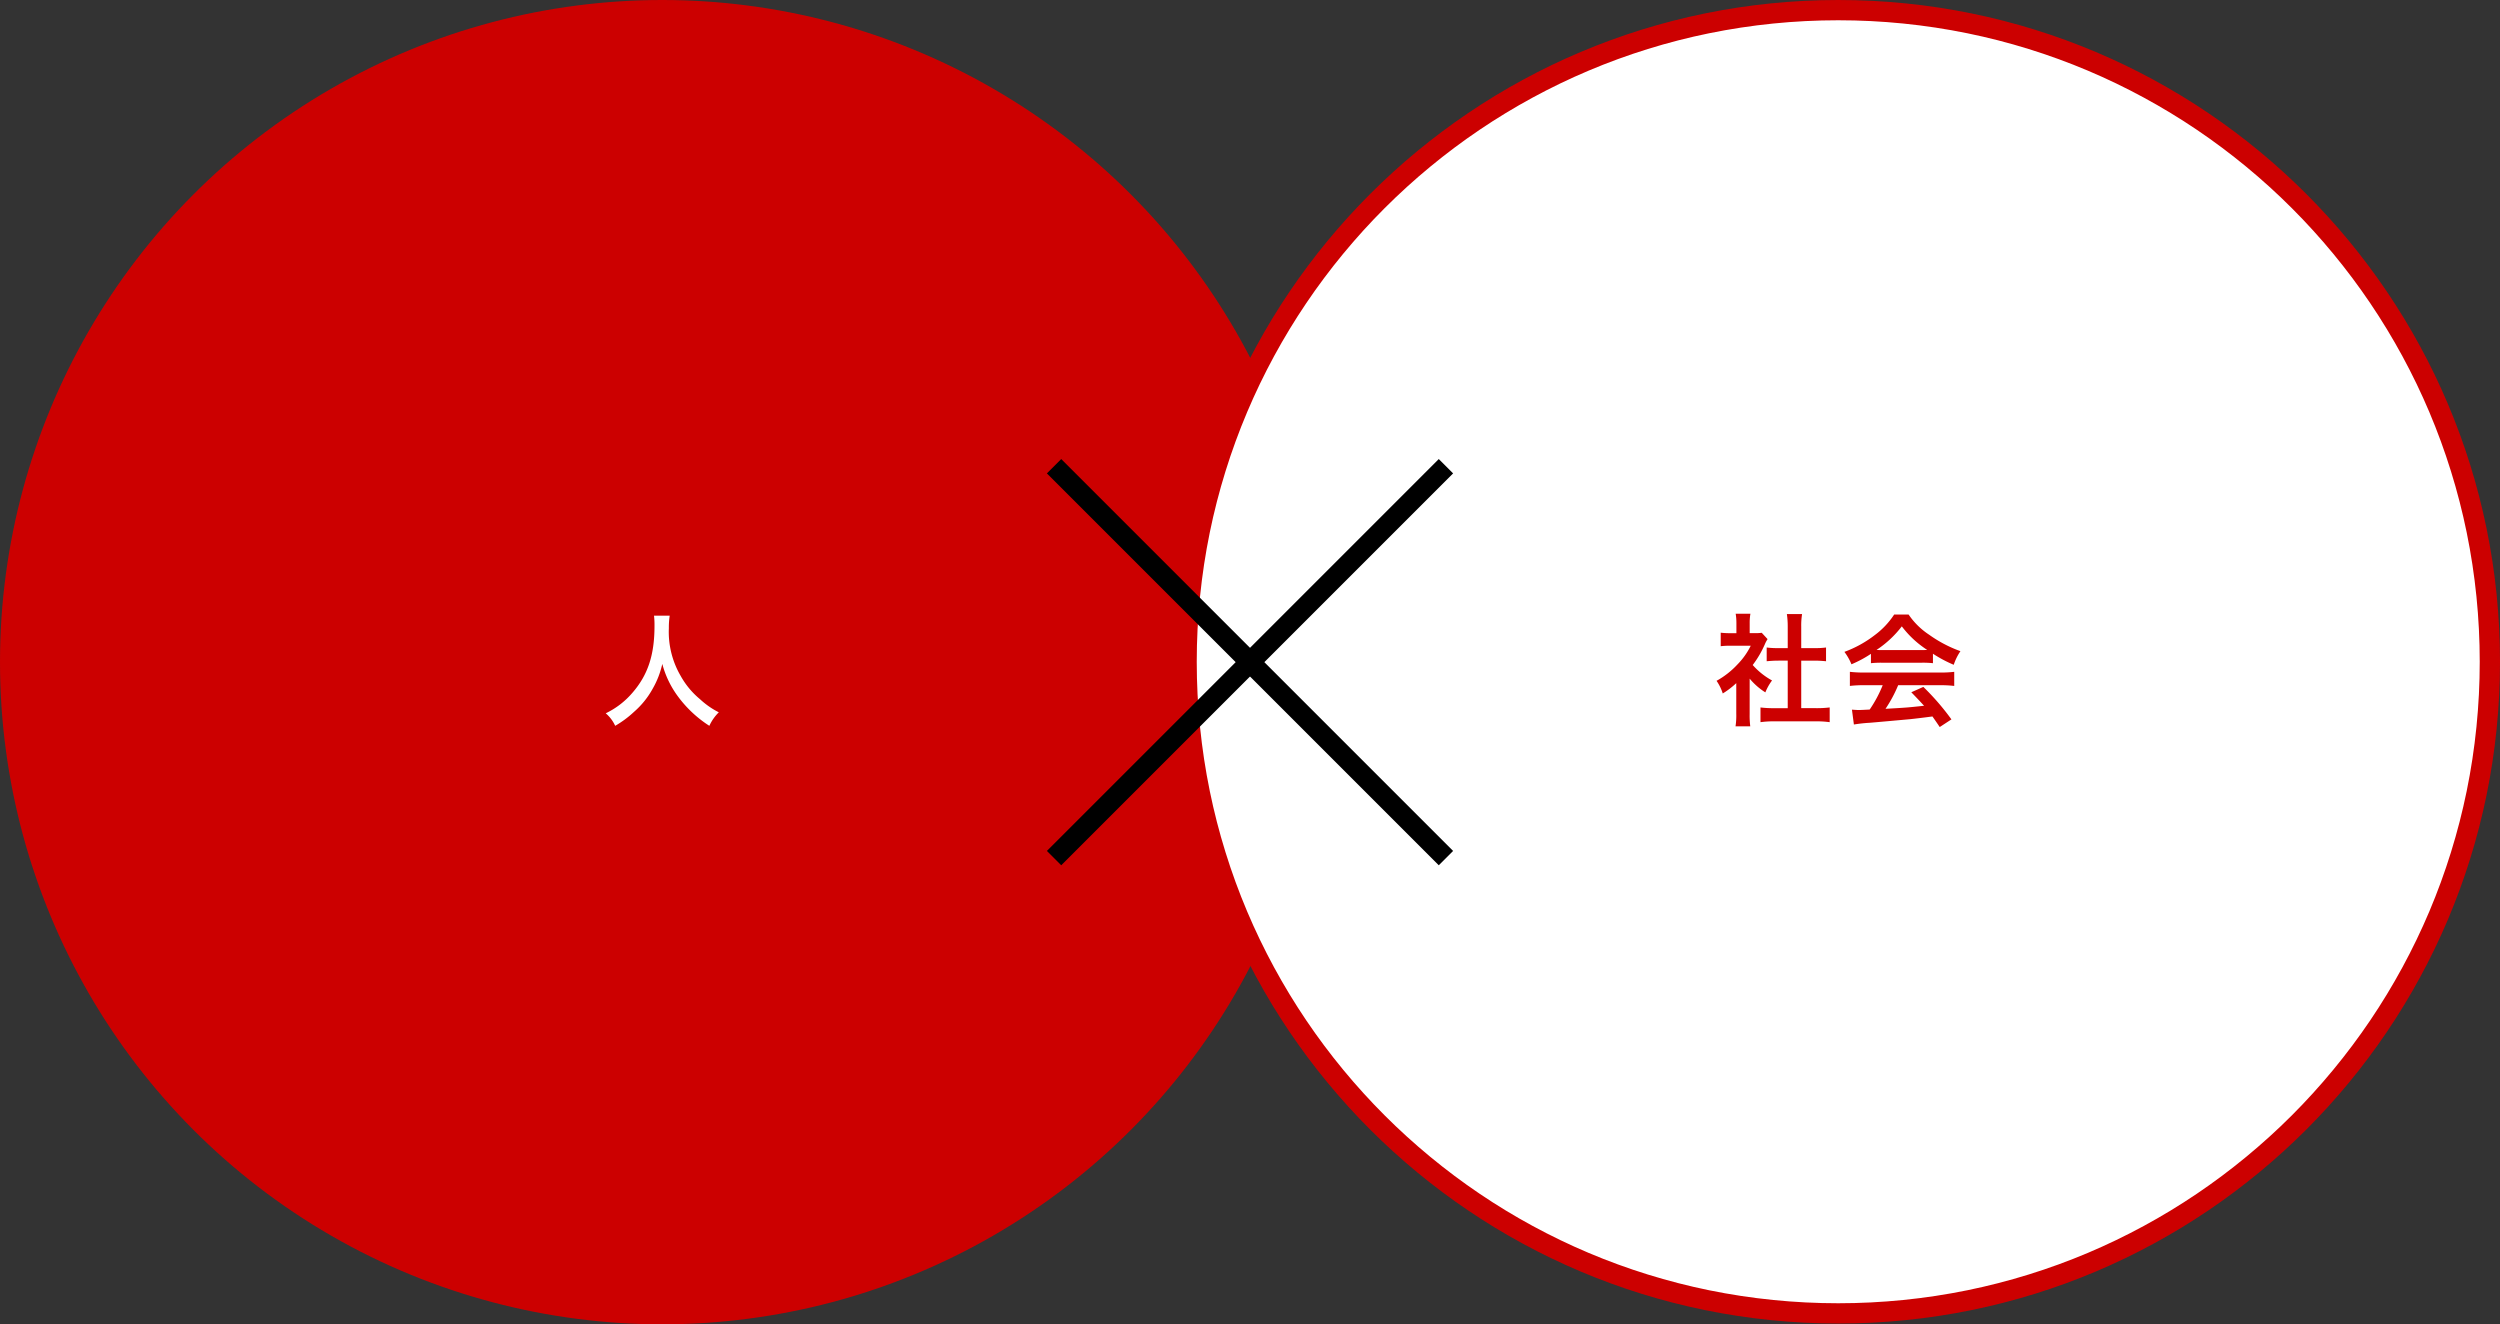
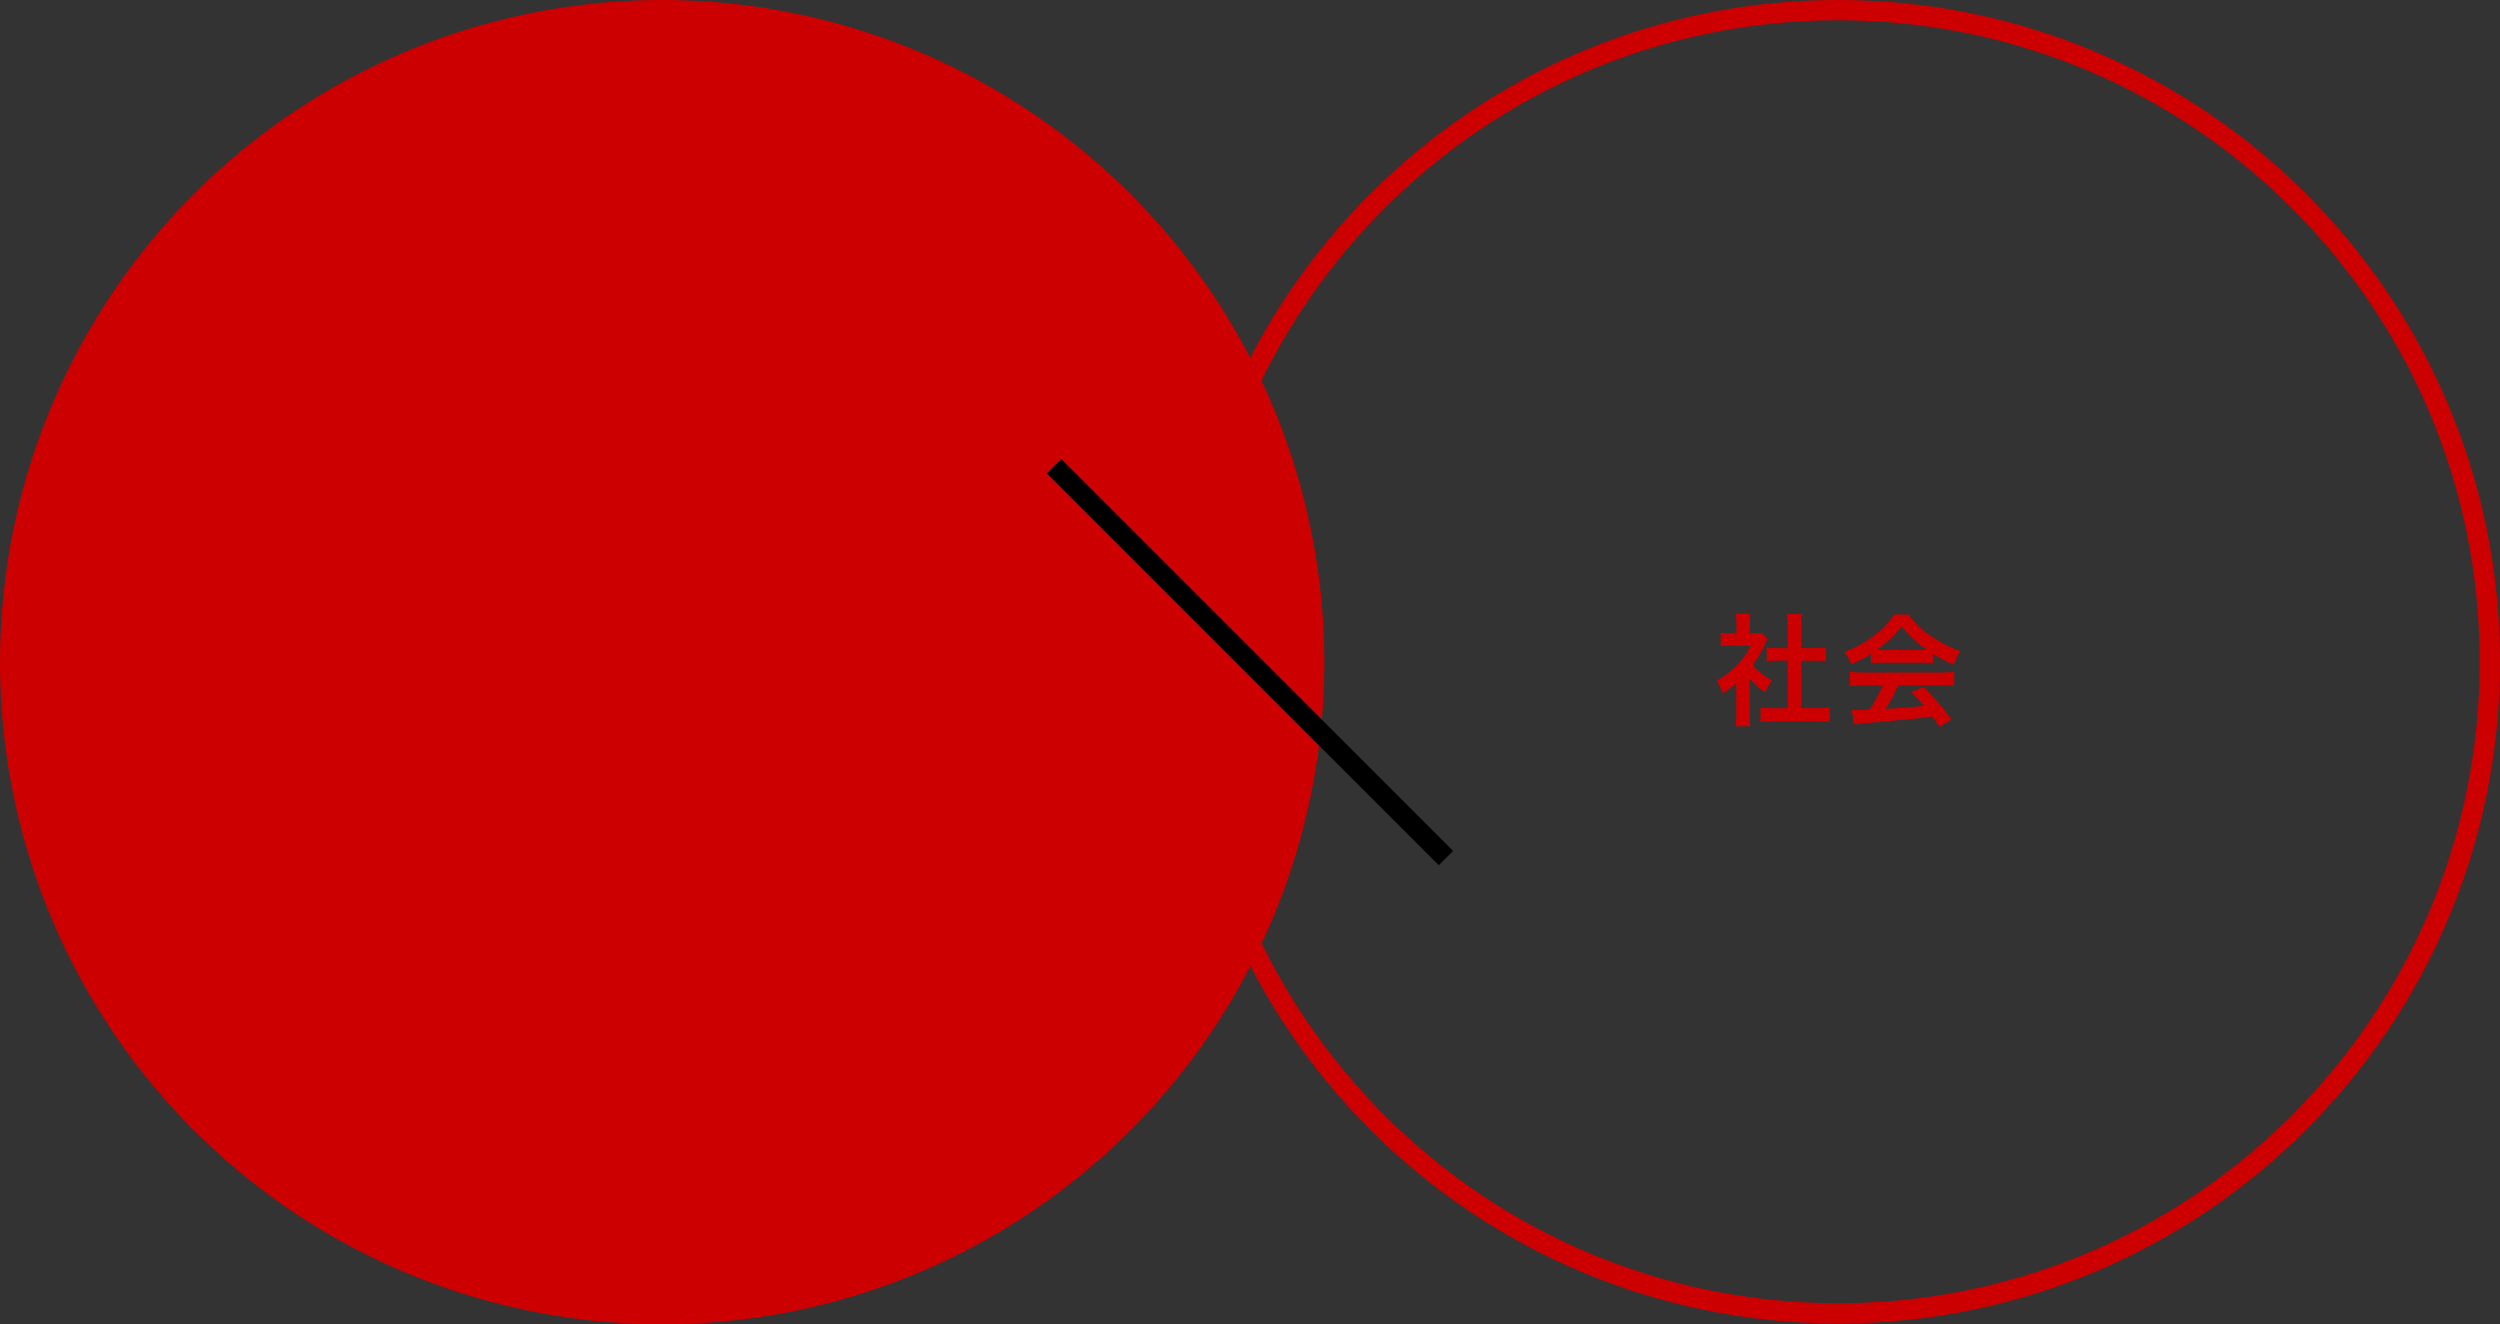
<svg xmlns="http://www.w3.org/2000/svg" width="370" height="196" viewBox="0 0 370 196">
  <rect x="0" y="0" width="370" height="196" fill="#333333" stroke="none" />
  <g id="グループ_497142" data-name="グループ 497142" transform="translate(-740 -5309)">
    <circle id="楕円形_405" data-name="楕円形 405" cx="98" cy="98" r="98" transform="translate(740 5309)" fill="#CC0000" />
    <g id="パス_455853" data-name="パス 455853" transform="translate(914.118 5309)" fill="#fff">
-       <path d="M 97.941 194.382 C 91.397 194.382 84.857 193.723 78.503 192.423 C 72.312 191.156 66.222 189.266 60.402 186.804 C 54.688 184.387 49.177 181.396 44.021 177.913 C 38.914 174.462 34.111 170.5 29.747 166.135 C 25.382 161.771 21.42 156.968 17.97 151.861 C 14.487 146.706 11.495 141.194 9.078 135.48 C 6.617 129.66 4.726 123.57 3.459 117.379 C 2.159 111.025 1.5 104.486 1.5 97.941 C 1.5 91.397 2.159 84.857 3.459 78.503 C 4.726 72.312 6.617 66.222 9.078 60.402 C 11.495 54.688 14.487 49.177 17.97 44.021 C 21.42 38.914 25.382 34.111 29.747 29.747 C 34.111 25.382 38.914 21.42 44.021 17.97 C 49.177 14.487 54.688 11.495 60.402 9.078 C 66.222 6.617 72.312 4.726 78.503 3.459 C 84.857 2.159 91.397 1.5 97.941 1.5 C 104.486 1.5 111.025 2.159 117.379 3.459 C 123.57 4.726 129.66 6.617 135.48 9.078 C 141.194 11.495 146.706 14.487 151.861 17.97 C 156.968 21.42 161.771 25.382 166.135 29.747 C 170.5 34.111 174.462 38.914 177.913 44.021 C 181.396 49.177 184.387 54.688 186.804 60.402 C 189.266 66.222 191.156 72.312 192.423 78.503 C 193.723 84.857 194.382 91.397 194.382 97.941 C 194.382 104.486 193.723 111.025 192.423 117.379 C 191.156 123.57 189.266 129.66 186.804 135.48 C 184.387 141.194 181.396 146.706 177.913 151.861 C 174.462 156.968 170.5 161.771 166.135 166.135 C 161.771 170.5 156.968 174.462 151.861 177.913 C 146.706 181.396 141.194 184.387 135.48 186.804 C 129.66 189.266 123.57 191.156 117.379 192.423 C 111.025 193.723 104.486 194.382 97.941 194.382 Z" stroke="none" />
      <path d="M 97.941 3 C 91.498 3 85.059 3.649 78.804 4.929 C 72.71 6.176 66.715 8.037 60.987 10.46 C 55.362 12.839 49.936 15.784 44.861 19.213 C 39.833 22.609 35.105 26.511 30.808 30.808 C 26.511 35.105 22.609 39.833 19.213 44.861 C 15.784 49.936 12.839 55.362 10.46 60.987 C 8.037 66.715 6.176 72.71 4.929 78.804 C 3.649 85.059 3 91.498 3 97.941 C 3 104.385 3.649 110.823 4.929 117.078 C 6.176 123.173 8.037 129.167 10.46 134.896 C 12.839 140.521 15.784 145.946 19.213 151.022 C 22.609 156.05 26.511 160.778 30.808 165.075 C 35.105 169.372 39.833 173.273 44.861 176.67 C 49.936 180.099 55.362 183.043 60.987 185.423 C 66.715 187.846 72.71 189.706 78.804 190.953 C 85.059 192.233 91.498 192.882 97.941 192.882 C 104.385 192.882 110.823 192.233 117.078 190.953 C 123.173 189.706 129.167 187.846 134.896 185.423 C 140.521 183.043 145.946 180.099 151.022 176.67 C 156.05 173.273 160.778 169.372 165.075 165.075 C 169.372 160.778 173.273 156.05 176.67 151.022 C 180.099 145.946 183.043 140.521 185.423 134.896 C 187.846 129.167 189.706 123.173 190.953 117.078 C 192.233 110.823 192.882 104.385 192.882 97.941 C 192.882 91.498 192.233 85.059 190.953 78.804 C 189.706 72.71 187.846 66.715 185.423 60.987 C 183.043 55.362 180.099 49.936 176.67 44.861 C 173.273 39.833 169.372 35.105 165.075 30.808 C 160.778 26.511 156.05 22.609 151.022 19.213 C 145.946 15.784 140.521 12.839 134.896 10.46 C 129.167 8.037 123.173 6.176 117.078 4.929 C 110.823 3.649 104.385 3 97.941 3 M 97.941 -1.52587890625e-05 C 152.033 -1.52587890625e-05 195.882 43.85 195.882 97.941 C 195.882 152.033 152.033 195.882 97.941 195.882 C 43.85 195.882 -1.52587890625e-05 152.033 -1.52587890625e-05 97.941 C -1.52587890625e-05 43.85 43.85 -1.52587890625e-05 97.941 -1.52587890625e-05 Z" stroke="none" fill="#CC0000" />
    </g>
-     <path id="パス_461935" data-name="パス 461935" d="M-1.206-14.886a11.774,11.774,0,0,1,.072,1.512c0,4.32-.972,7.272-3.294,9.936A12,12,0,0,1-8.352-.432a5.385,5.385,0,0,1,1.4,1.854,15.182,15.182,0,0,0,2.79-2.07A12.532,12.532,0,0,0-1.386-4.1,12.88,12.88,0,0,0,.018-7.74,14.231,14.231,0,0,0,2.412-2.826,17.522,17.522,0,0,0,6.984,1.422a6.7,6.7,0,0,1,1.4-2A11.987,11.987,0,0,1,5.6-2.52,12.065,12.065,0,0,1,2.754-5.94,12.921,12.921,0,0,1,.99-13.032a11.909,11.909,0,0,1,.126-1.854Z" transform="translate(838 5415)" fill="#fff" />
-     <path id="パス_461936" data-name="パス 461936" d="M-13.05-5.562a9.88,9.88,0,0,0,2.322,2.034,7.677,7.677,0,0,1,.99-1.764A10.613,10.613,0,0,1-12.6-7.578a14.789,14.789,0,0,0,1.8-3.078,5,5,0,0,1,.4-.756l-.864-.936a6.557,6.557,0,0,1-1.044.054h-.738V-13.77a7.672,7.672,0,0,1,.108-1.4H-15.12a8.265,8.265,0,0,1,.108,1.368v1.512h-.9a10.99,10.99,0,0,1-1.422-.072v2a12.325,12.325,0,0,1,1.512-.072h2.934A10.7,10.7,0,0,1-14.85-7.668a12.415,12.415,0,0,1-3.1,2.43,6.974,6.974,0,0,1,.918,1.872,12.13,12.13,0,0,0,2-1.53V-.378a10.768,10.768,0,0,1-.108,1.872h2.178a12.782,12.782,0,0,1-.09-1.836Zm7.632-2.664H-3.51c.63,0,1.188.036,1.764.09V-10.17a11.707,11.707,0,0,1-1.764.09H-5.418v-3.168a10.552,10.552,0,0,1,.126-1.872h-2.25a12.74,12.74,0,0,1,.126,1.872v3.168h-1.35a12.151,12.151,0,0,1-1.764-.09v2.034c.576-.054,1.152-.09,1.764-.09h1.35v7.038H-9.378a16.322,16.322,0,0,1-2.07-.108V.882A14.516,14.516,0,0,1-9.414.756h6.156A14.78,14.78,0,0,1-1.206.882V-1.3a15.439,15.439,0,0,1-2.052.108h-2.16ZM4.9-7.848A14.4,14.4,0,0,1,6.444-7.92h6.012a13.673,13.673,0,0,1,1.62.072v-1.4a19.193,19.193,0,0,0,3.078,1.638,8.016,8.016,0,0,1,.99-2.016,19.026,19.026,0,0,1-4.626-2.43,10.932,10.932,0,0,1-3.042-2.988H8.334A11.853,11.853,0,0,1,5.49-12.024a16.8,16.8,0,0,1-4.518,2.5A8.36,8.36,0,0,1,2.016-7.686,16.937,16.937,0,0,0,4.9-9.234ZM6.462-9.792c-.324,0-.432,0-.738-.018A15.367,15.367,0,0,0,9.468-13.3,14.663,14.663,0,0,0,13.23-9.81c-.342.018-.5.018-.792.018Zm.18,5.2A18.638,18.638,0,0,1,4.716-.99c-.918.054-1.458.072-1.584.072-.252,0-.558-.018-1.044-.054l.288,2.2A21.4,21.4,0,0,1,4.7.972c.72-.054,4.284-.378,6.066-.54C11.43.36,12.51.234,14,.036c.306.432.486.684,1.08,1.566L16.812.468a36.837,36.837,0,0,0-4.158-4.806l-1.782.792c1.008,1.044,1.314,1.368,1.89,2-2.52.27-2.52.27-5.706.45A19.567,19.567,0,0,0,8.928-4.59H15.12a16.747,16.747,0,0,1,2.106.108V-6.57a16.948,16.948,0,0,1-2.106.108H3.906A17.679,17.679,0,0,1,1.782-6.57v2.088A16.863,16.863,0,0,1,3.906-4.59Z" transform="translate(1012 5415)" fill="#CC0000" />
+     <path id="パス_461936" data-name="パス 461936" d="M-13.05-5.562a9.88,9.88,0,0,0,2.322,2.034,7.677,7.677,0,0,1,.99-1.764A10.613,10.613,0,0,1-12.6-7.578a14.789,14.789,0,0,0,1.8-3.078,5,5,0,0,1,.4-.756l-.864-.936a6.557,6.557,0,0,1-1.044.054h-.738V-13.77a7.672,7.672,0,0,1,.108-1.4H-15.12a8.265,8.265,0,0,1,.108,1.368v1.512h-.9a10.99,10.99,0,0,1-1.422-.072v2a12.325,12.325,0,0,1,1.512-.072h2.934A10.7,10.7,0,0,1-14.85-7.668a12.415,12.415,0,0,1-3.1,2.43,6.974,6.974,0,0,1,.918,1.872,12.13,12.13,0,0,0,2-1.53V-.378a10.768,10.768,0,0,1-.108,1.872h2.178a12.782,12.782,0,0,1-.09-1.836Zm7.632-2.664H-3.51c.63,0,1.188.036,1.764.09V-10.17a11.707,11.707,0,0,1-1.764.09H-5.418v-3.168a10.552,10.552,0,0,1,.126-1.872h-2.25a12.74,12.74,0,0,1,.126,1.872v3.168h-1.35a12.151,12.151,0,0,1-1.764-.09v2.034c.576-.054,1.152-.09,1.764-.09h1.35v7.038H-9.378a16.322,16.322,0,0,1-2.07-.108V.882A14.516,14.516,0,0,1-9.414.756h6.156A14.78,14.78,0,0,1-1.206.882V-1.3a15.439,15.439,0,0,1-2.052.108h-2.16ZM4.9-7.848A14.4,14.4,0,0,1,6.444-7.92h6.012a13.673,13.673,0,0,1,1.62.072v-1.4a19.193,19.193,0,0,0,3.078,1.638,8.016,8.016,0,0,1,.99-2.016,19.026,19.026,0,0,1-4.626-2.43,10.932,10.932,0,0,1-3.042-2.988H8.334A11.853,11.853,0,0,1,5.49-12.024a16.8,16.8,0,0,1-4.518,2.5A8.36,8.36,0,0,1,2.016-7.686,16.937,16.937,0,0,0,4.9-9.234ZM6.462-9.792c-.324,0-.432,0-.738-.018A15.367,15.367,0,0,0,9.468-13.3,14.663,14.663,0,0,0,13.23-9.81Zm.18,5.2A18.638,18.638,0,0,1,4.716-.99c-.918.054-1.458.072-1.584.072-.252,0-.558-.018-1.044-.054l.288,2.2A21.4,21.4,0,0,1,4.7.972c.72-.054,4.284-.378,6.066-.54C11.43.36,12.51.234,14,.036c.306.432.486.684,1.08,1.566L16.812.468a36.837,36.837,0,0,0-4.158-4.806l-1.782.792c1.008,1.044,1.314,1.368,1.89,2-2.52.27-2.52.27-5.706.45A19.567,19.567,0,0,0,8.928-4.59H15.12a16.747,16.747,0,0,1,2.106.108V-6.57a16.948,16.948,0,0,1-2.106.108H3.906A17.679,17.679,0,0,1,1.782-6.57v2.088A16.863,16.863,0,0,1,3.906-4.59Z" transform="translate(1012 5415)" fill="#CC0000" />
    <g id="グループ_497052" data-name="グループ 497052" transform="translate(895.98 5377.921)">
      <line id="線_537" data-name="線 537" x2="58" y2="58" transform="translate(0.02 0.079)" fill="none" stroke="#000" stroke-width="3" />
-       <line id="線_538" data-name="線 538" x1="58" y2="58" transform="translate(0.02 0.079)" fill="none" stroke="#000" stroke-width="3" />
    </g>
  </g>
</svg>